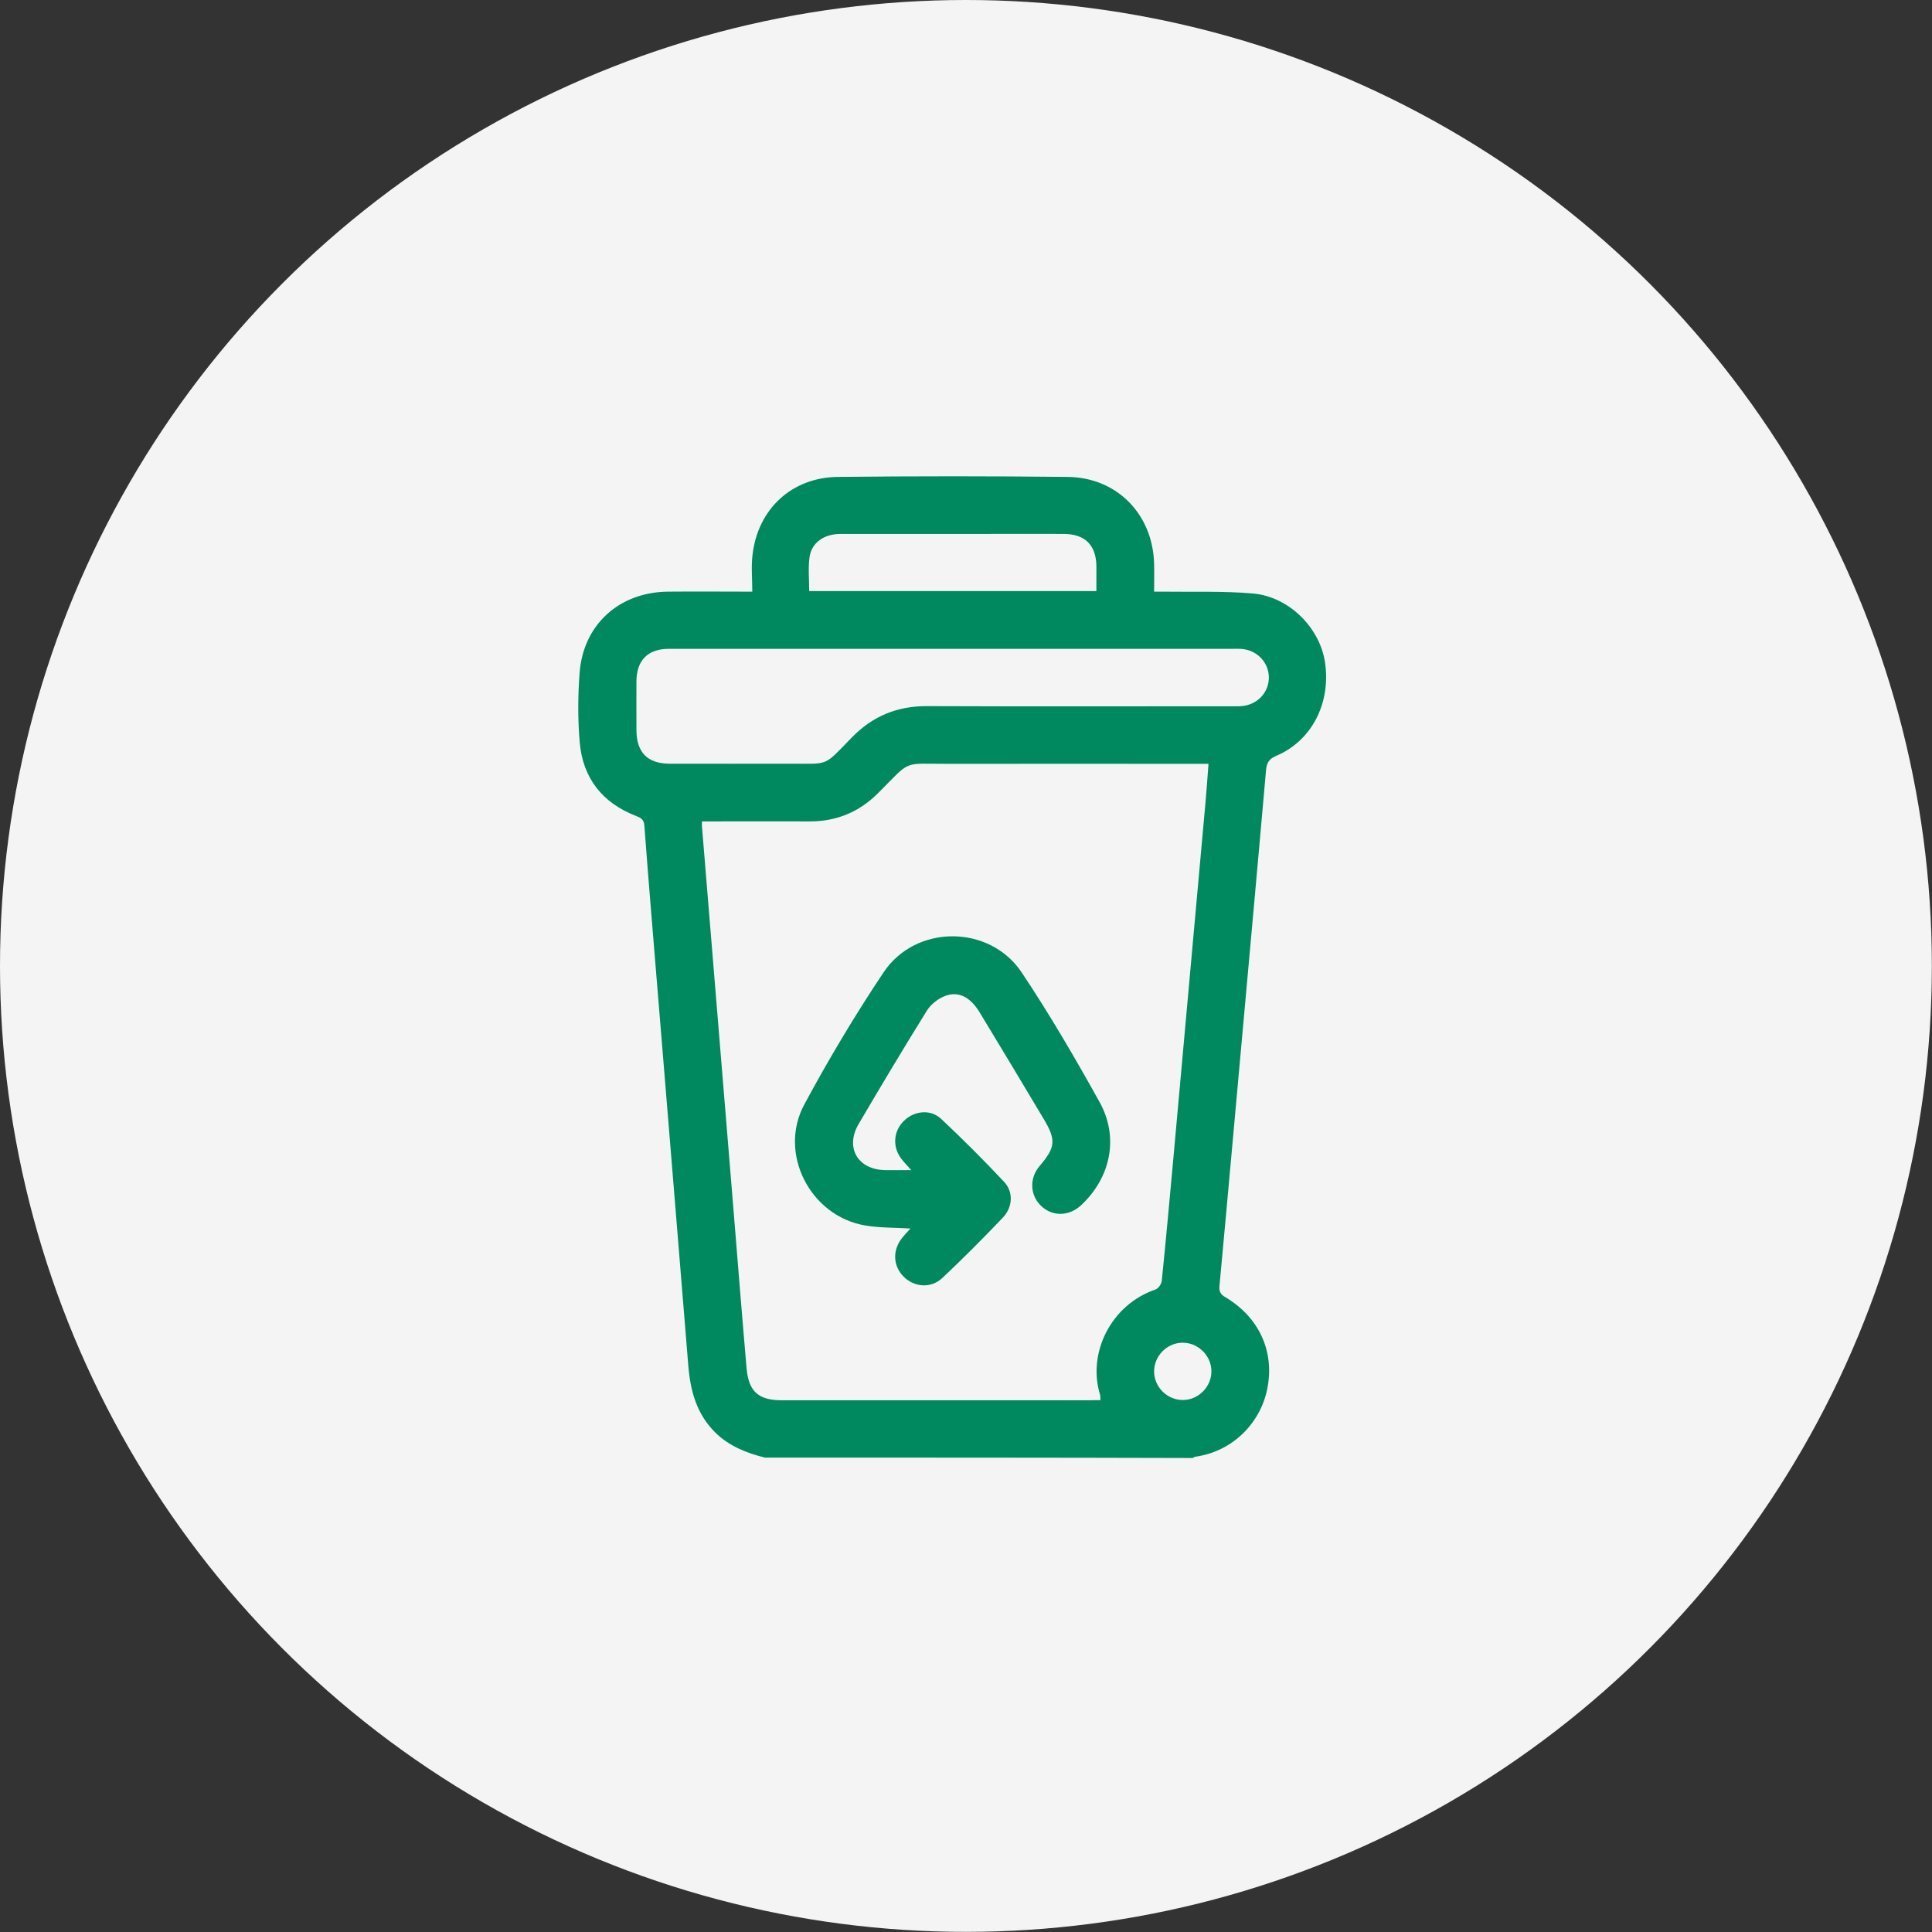
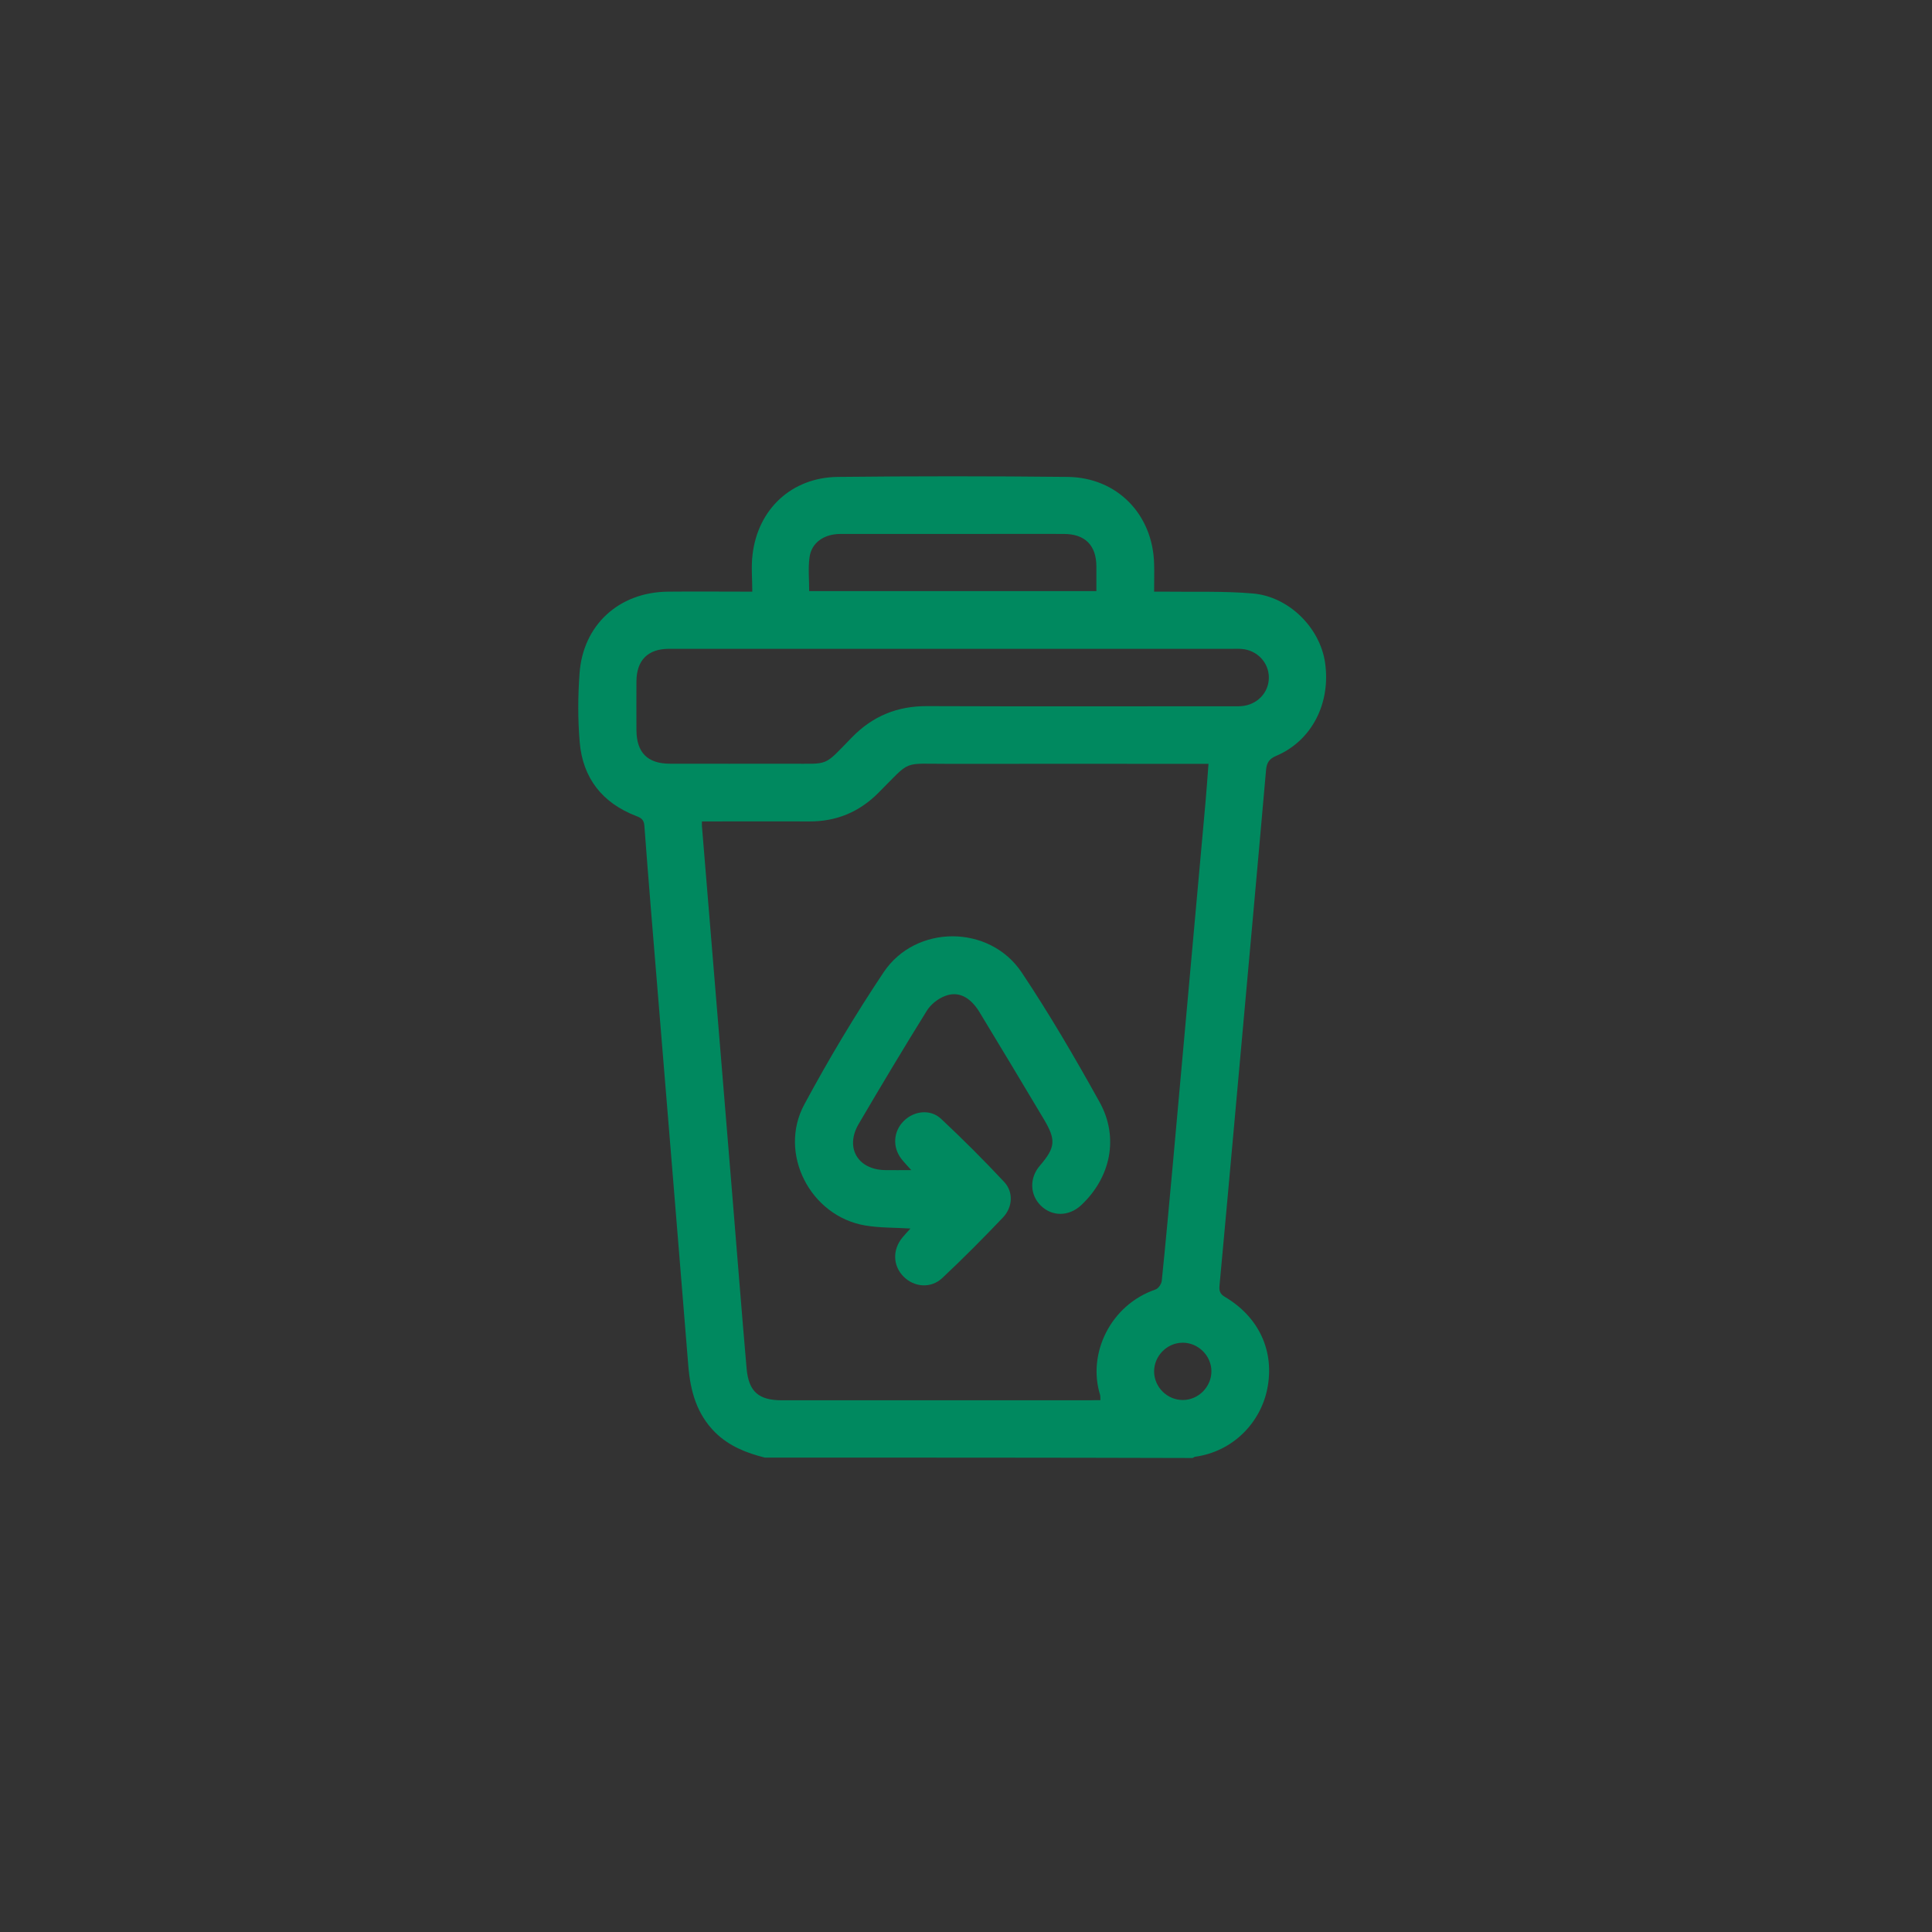
<svg xmlns="http://www.w3.org/2000/svg" version="1.1" id="Calque_1" x="0px" y="0px" viewBox="0 0 138.91 138.91" style="enable-background:new 0 0 138.91 138.91;" xml:space="preserve">
  <rect x="0" y="0" width="138.91" height="138.91" fill="#333333" stroke="none" />
  <style type="text/css">
	.st0{fill:#F4F4F4;}
	.st1{fill:#00895F;}
	.st2{fill:#00895F;stroke:#4E9F3D;stroke-width:4;stroke-linecap:round;stroke-linejoin:round;stroke-miterlimit:10;}
</style>
-   <circle class="st0" cx="69.45" cy="69.45" r="69.45" />
  <g>
    <path class="st1" d="M54.99,104.8c-1.32-0.33-2.56-0.82-3.56-1.8c-1.34-1.33-1.79-2.98-1.94-4.79c-0.72-8.92-1.46-17.84-2.19-26.76   c-0.33-4.03-0.67-8.05-0.97-12.08c-0.03-0.45-0.25-0.57-0.59-0.7c-2.44-0.94-3.84-2.73-4.06-5.31c-0.14-1.64-0.13-3.31-0.01-4.95   c0.25-3.48,2.83-5.83,6.34-5.87c1.97-0.02,3.95,0,6.08,0c0-0.91-0.09-1.81,0.02-2.68c0.39-3.27,2.82-5.53,6.12-5.57   c5.51-0.06,11.02-0.06,16.54,0c3.54,0.04,6.11,2.68,6.21,6.23c0.02,0.64,0,1.28,0,2.02c0.27,0,0.52,0,0.76,0   c2.11,0.03,4.23-0.05,6.33,0.13c2.6,0.22,4.83,2.46,5.2,4.96c0.43,2.94-0.96,5.64-3.52,6.72c-0.51,0.22-0.67,0.5-0.72,1   c-0.33,3.77-0.67,7.54-1.01,11.32c-0.44,4.87-0.88,9.74-1.32,14.61c-0.34,3.73-0.67,7.45-1.02,11.18   c-0.03,0.35,0.04,0.58,0.38,0.78c2.46,1.45,3.61,3.92,3.05,6.65c-0.49,2.39-2.44,4.47-5.18,4.85c-0.06,0.01-0.12,0.06-0.18,0.09   C75.48,104.8,65.24,104.8,54.99,104.8z M79.12,100.67c-0.01-0.17,0-0.29-0.03-0.4c-0.91-2.95,0.75-6.45,4-7.56   c0.2-0.07,0.42-0.4,0.44-0.62c0.29-2.81,0.54-5.62,0.8-8.43c0.78-8.64,1.56-17.28,2.34-25.92c0.08-0.92,0.15-1.85,0.22-2.82   c-0.34,0-0.59,0-0.84,0c-5.92,0-11.85-0.01-17.77,0c-3.51,0.01-2.69-0.34-5.14,2.1c-1.37,1.37-3.01,2.05-4.95,2.04   c-2.32-0.01-4.64,0-6.96,0c-0.25,0-0.49,0-0.76,0c0,0.17-0.01,0.26,0,0.35c0.33,4.05,0.67,8.1,1,12.15   c0.39,4.78,0.79,9.56,1.18,14.34c0.34,4.16,0.67,8.33,1.03,12.49c0.15,1.68,0.87,2.29,2.55,2.29c7.37,0,14.74,0,22.11,0   C78.6,100.67,78.85,100.67,79.12,100.67z M68.56,46.65c-6.82,0-13.64,0-20.46,0c-1.52,0-2.33,0.82-2.34,2.34   c-0.01,1.17,0,2.34,0,3.51c0.01,1.61,0.8,2.41,2.41,2.41c2.85,0,5.69,0.01,8.54,0c2.97-0.01,2.44,0.26,4.54-1.89   c1.5-1.54,3.27-2.26,5.41-2.25c7.3,0.03,14.6,0.01,21.9,0.01c0.23,0,0.46,0.01,0.69-0.01c1.13-0.08,1.99-0.97,1.98-2.07   c-0.01-1.07-0.84-1.95-1.94-2.04c-0.23-0.02-0.46-0.01-0.69-0.01C81.92,46.65,75.24,46.65,68.56,46.65z M78.83,42.5   c0-0.64,0-1.21,0-1.78c-0.01-1.52-0.82-2.33-2.35-2.33c-1.95-0.01-3.9,0-5.85,0c-3.4,0-6.79,0-10.19,0c-1.21,0-2.11,0.64-2.24,1.71   c-0.1,0.78-0.02,1.58-0.02,2.4C65.08,42.5,71.91,42.5,78.83,42.5z M85.06,100.66c1.12-0.01,2.05-0.96,2.04-2.08   c-0.01-1.12-0.96-2.05-2.08-2.04c-1.12,0.01-2.05,0.96-2.04,2.08C82.99,99.74,83.93,100.67,85.06,100.66z" />
    <path class="st1" d="M65.52,84.13c-0.31-0.35-0.53-0.57-0.72-0.82c-0.64-0.84-0.57-1.96,0.17-2.7c0.73-0.74,1.92-0.89,2.69-0.17   c1.56,1.46,3.07,2.97,4.53,4.53c0.69,0.73,0.63,1.83-0.09,2.58c-1.41,1.48-2.85,2.93-4.34,4.33c-0.82,0.78-2.03,0.68-2.8-0.1   c-0.77-0.78-0.8-1.93-0.07-2.81c0.17-0.2,0.35-0.4,0.57-0.64c-1.13-0.07-2.21-0.04-3.26-0.22c-3.94-0.67-6.27-5.18-4.37-8.7   c1.75-3.25,3.65-6.43,5.7-9.5c2.31-3.46,7.62-3.45,9.93,0.01c2.01,3.01,3.84,6.15,5.6,9.32c1.41,2.54,0.8,5.42-1.32,7.41   c-0.88,0.82-2.09,0.84-2.91,0.03c-0.79-0.78-0.82-1.99-0.07-2.86c1.14-1.33,1.18-1.86,0.28-3.37c-1.53-2.56-3.06-5.12-4.61-7.67   c-0.66-1.09-1.53-1.55-2.5-1.16c-0.5,0.19-1.01,0.6-1.29,1.05c-1.67,2.69-3.3,5.41-4.9,8.14c-1,1.7-0.07,3.29,1.9,3.32   C64.22,84.14,64.79,84.13,65.52,84.13z" />
  </g>
</svg>